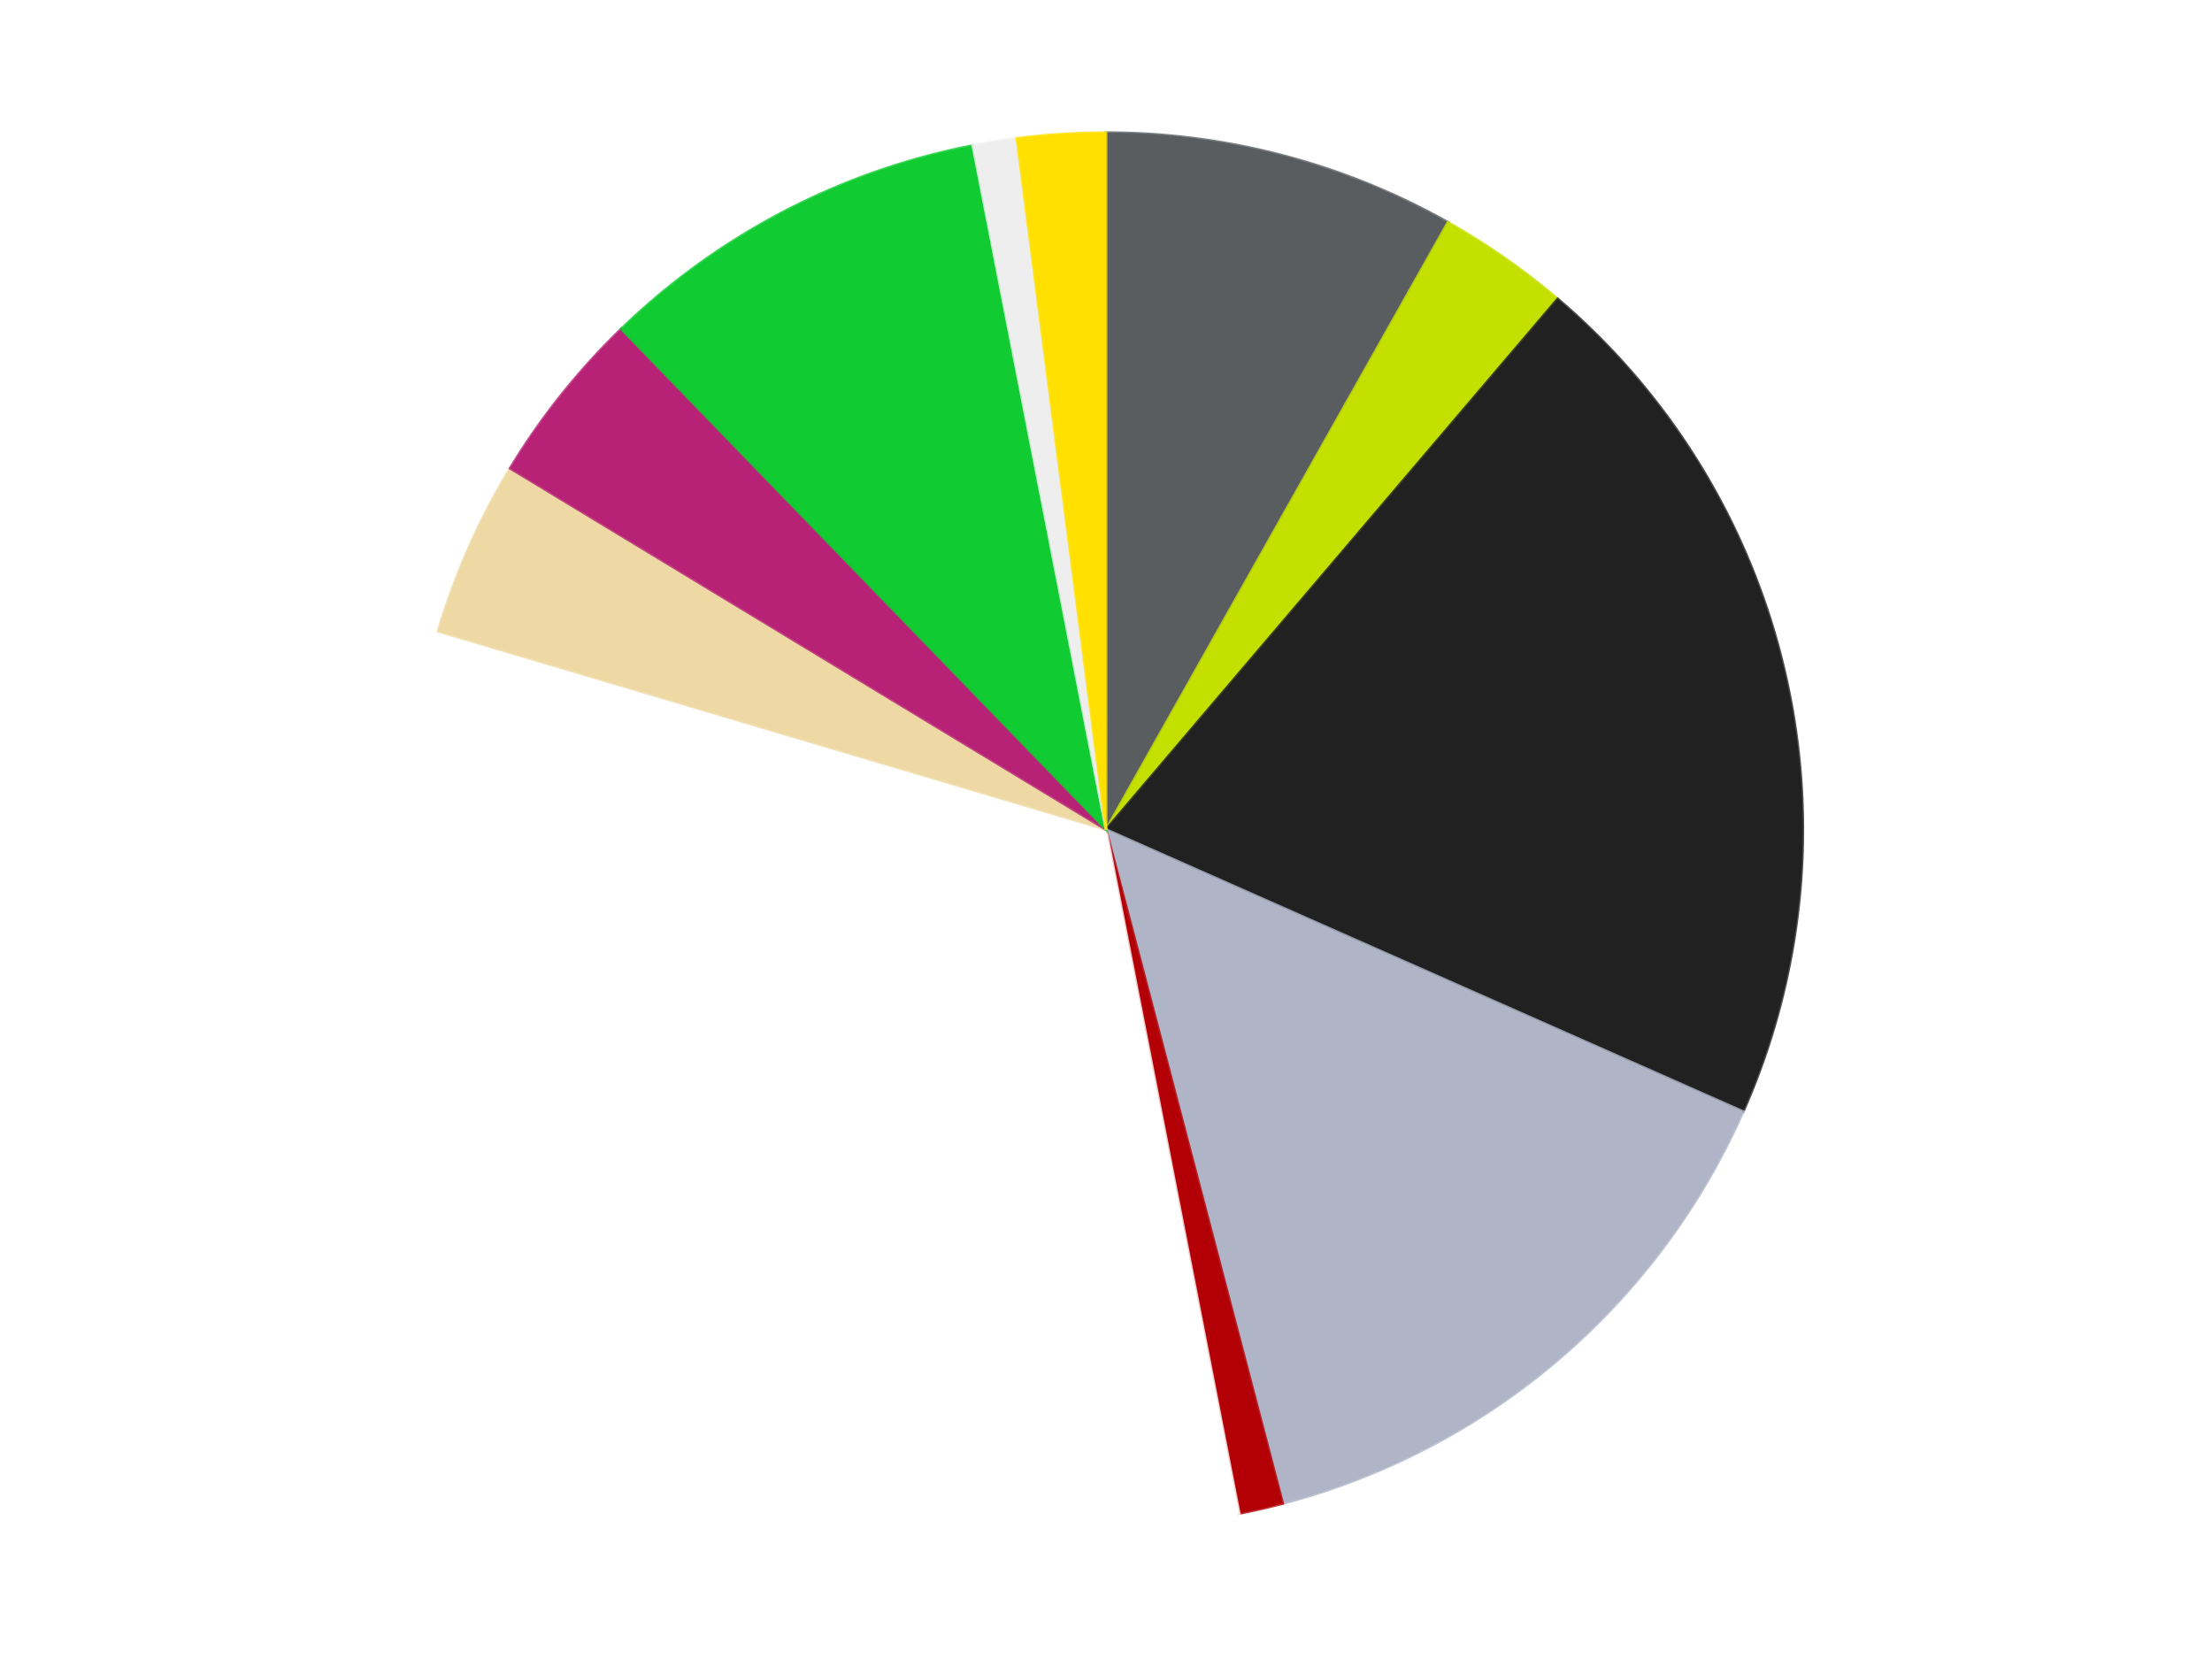
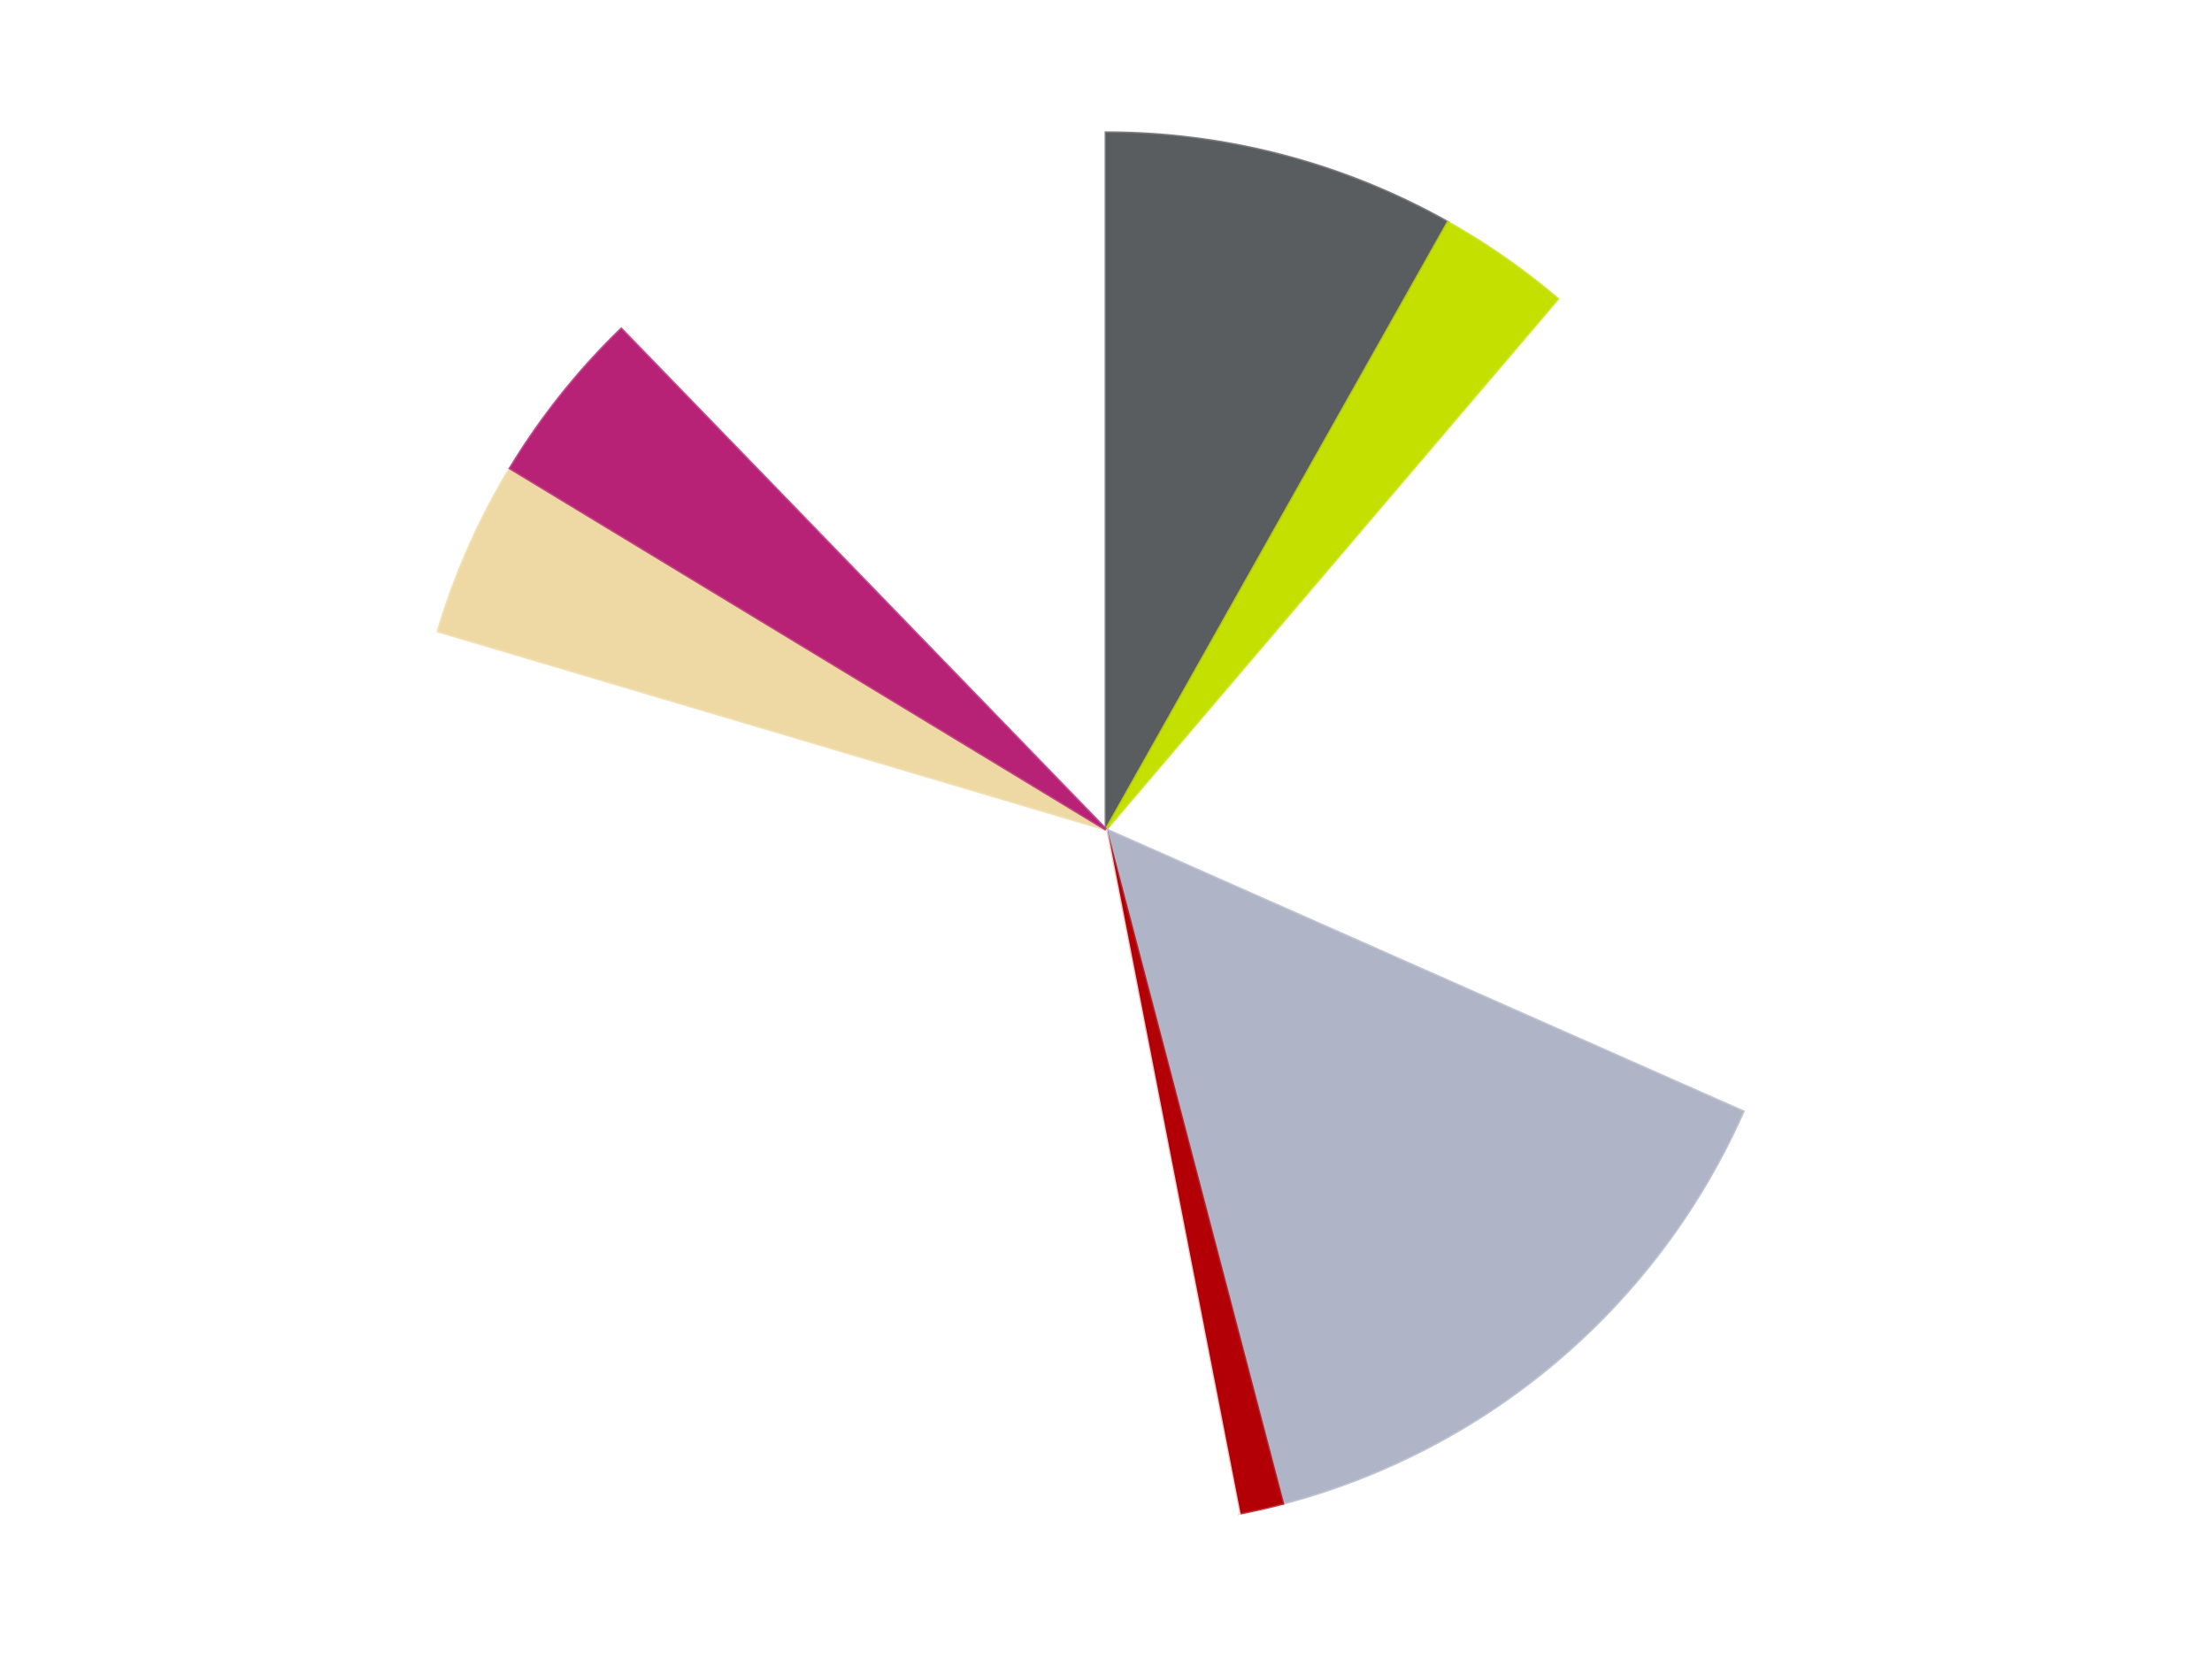
<svg xmlns="http://www.w3.org/2000/svg" xmlns:xlink="http://www.w3.org/1999/xlink" id="chart-88d923a9-8b90-45e5-8f6f-8bc1bb7e7257" class="pygal-chart" viewBox="0 0 800 600">
  <defs>
    <style type="text/css">#chart-88d923a9-8b90-45e5-8f6f-8bc1bb7e7257{-webkit-user-select:none;-webkit-font-smoothing:antialiased;font-family:Consolas,"Liberation Mono",Menlo,Courier,monospace}#chart-88d923a9-8b90-45e5-8f6f-8bc1bb7e7257 .title{font-family:Consolas,"Liberation Mono",Menlo,Courier,monospace;font-size:16px}#chart-88d923a9-8b90-45e5-8f6f-8bc1bb7e7257 .legends .legend text{font-family:Consolas,"Liberation Mono",Menlo,Courier,monospace;font-size:14px}#chart-88d923a9-8b90-45e5-8f6f-8bc1bb7e7257 .axis text{font-family:Consolas,"Liberation Mono",Menlo,Courier,monospace;font-size:10px}#chart-88d923a9-8b90-45e5-8f6f-8bc1bb7e7257 .axis text.major{font-family:Consolas,"Liberation Mono",Menlo,Courier,monospace;font-size:10px}#chart-88d923a9-8b90-45e5-8f6f-8bc1bb7e7257 .text-overlay text.value{font-family:Consolas,"Liberation Mono",Menlo,Courier,monospace;font-size:16px}#chart-88d923a9-8b90-45e5-8f6f-8bc1bb7e7257 .text-overlay text.label{font-family:Consolas,"Liberation Mono",Menlo,Courier,monospace;font-size:10px}#chart-88d923a9-8b90-45e5-8f6f-8bc1bb7e7257 .tooltip{font-family:Consolas,"Liberation Mono",Menlo,Courier,monospace;font-size:14px}#chart-88d923a9-8b90-45e5-8f6f-8bc1bb7e7257 text.no_data{font-family:Consolas,"Liberation Mono",Menlo,Courier,monospace;font-size:64px}
#chart-88d923a9-8b90-45e5-8f6f-8bc1bb7e7257{background-color:transparent}#chart-88d923a9-8b90-45e5-8f6f-8bc1bb7e7257 path,#chart-88d923a9-8b90-45e5-8f6f-8bc1bb7e7257 line,#chart-88d923a9-8b90-45e5-8f6f-8bc1bb7e7257 rect,#chart-88d923a9-8b90-45e5-8f6f-8bc1bb7e7257 circle{-webkit-transition:150ms;-moz-transition:150ms;transition:150ms}#chart-88d923a9-8b90-45e5-8f6f-8bc1bb7e7257 .graph &gt; .background{fill:transparent}#chart-88d923a9-8b90-45e5-8f6f-8bc1bb7e7257 .plot &gt; .background{fill:transparent}#chart-88d923a9-8b90-45e5-8f6f-8bc1bb7e7257 .graph{fill:rgba(0,0,0,.87)}#chart-88d923a9-8b90-45e5-8f6f-8bc1bb7e7257 text.no_data{fill:rgba(0,0,0,1)}#chart-88d923a9-8b90-45e5-8f6f-8bc1bb7e7257 .title{fill:rgba(0,0,0,1)}#chart-88d923a9-8b90-45e5-8f6f-8bc1bb7e7257 .legends .legend text{fill:rgba(0,0,0,.87)}#chart-88d923a9-8b90-45e5-8f6f-8bc1bb7e7257 .legends .legend:hover text{fill:rgba(0,0,0,1)}#chart-88d923a9-8b90-45e5-8f6f-8bc1bb7e7257 .axis .line{stroke:rgba(0,0,0,1)}#chart-88d923a9-8b90-45e5-8f6f-8bc1bb7e7257 .axis .guide.line{stroke:rgba(0,0,0,.54)}#chart-88d923a9-8b90-45e5-8f6f-8bc1bb7e7257 .axis .major.line{stroke:rgba(0,0,0,.87)}#chart-88d923a9-8b90-45e5-8f6f-8bc1bb7e7257 .axis text.major{fill:rgba(0,0,0,1)}#chart-88d923a9-8b90-45e5-8f6f-8bc1bb7e7257 .axis.y .guides:hover .guide.line,#chart-88d923a9-8b90-45e5-8f6f-8bc1bb7e7257 .line-graph .axis.x .guides:hover .guide.line,#chart-88d923a9-8b90-45e5-8f6f-8bc1bb7e7257 .stackedline-graph .axis.x .guides:hover .guide.line,#chart-88d923a9-8b90-45e5-8f6f-8bc1bb7e7257 .xy-graph .axis.x .guides:hover .guide.line{stroke:rgba(0,0,0,1)}#chart-88d923a9-8b90-45e5-8f6f-8bc1bb7e7257 .axis .guides:hover text{fill:rgba(0,0,0,1)}#chart-88d923a9-8b90-45e5-8f6f-8bc1bb7e7257 .reactive{fill-opacity:1.0;stroke-opacity:.8;stroke-width:1}#chart-88d923a9-8b90-45e5-8f6f-8bc1bb7e7257 .ci{stroke:rgba(0,0,0,.87)}#chart-88d923a9-8b90-45e5-8f6f-8bc1bb7e7257 .reactive.active,#chart-88d923a9-8b90-45e5-8f6f-8bc1bb7e7257 .active .reactive{fill-opacity:0.6;stroke-opacity:.9;stroke-width:4}#chart-88d923a9-8b90-45e5-8f6f-8bc1bb7e7257 .ci .reactive.active{stroke-width:1.5}#chart-88d923a9-8b90-45e5-8f6f-8bc1bb7e7257 .series text{fill:rgba(0,0,0,1)}#chart-88d923a9-8b90-45e5-8f6f-8bc1bb7e7257 .tooltip rect{fill:transparent;stroke:rgba(0,0,0,1);-webkit-transition:opacity 150ms;-moz-transition:opacity 150ms;transition:opacity 150ms}#chart-88d923a9-8b90-45e5-8f6f-8bc1bb7e7257 .tooltip .label{fill:rgba(0,0,0,.87)}#chart-88d923a9-8b90-45e5-8f6f-8bc1bb7e7257 .tooltip .label{fill:rgba(0,0,0,.87)}#chart-88d923a9-8b90-45e5-8f6f-8bc1bb7e7257 .tooltip .legend{font-size:.8em;fill:rgba(0,0,0,.54)}#chart-88d923a9-8b90-45e5-8f6f-8bc1bb7e7257 .tooltip .x_label{font-size:.6em;fill:rgba(0,0,0,1)}#chart-88d923a9-8b90-45e5-8f6f-8bc1bb7e7257 .tooltip .xlink{font-size:.5em;text-decoration:underline}#chart-88d923a9-8b90-45e5-8f6f-8bc1bb7e7257 .tooltip .value{font-size:1.5em}#chart-88d923a9-8b90-45e5-8f6f-8bc1bb7e7257 .bound{font-size:.5em}#chart-88d923a9-8b90-45e5-8f6f-8bc1bb7e7257 .max-value{font-size:.75em;fill:rgba(0,0,0,.54)}#chart-88d923a9-8b90-45e5-8f6f-8bc1bb7e7257 .map-element{fill:transparent;stroke:rgba(0,0,0,.54) !important}#chart-88d923a9-8b90-45e5-8f6f-8bc1bb7e7257 .map-element .reactive{fill-opacity:inherit;stroke-opacity:inherit}#chart-88d923a9-8b90-45e5-8f6f-8bc1bb7e7257 .color-0,#chart-88d923a9-8b90-45e5-8f6f-8bc1bb7e7257 .color-0 a:visited{stroke:#F44336;fill:#F44336}#chart-88d923a9-8b90-45e5-8f6f-8bc1bb7e7257 .color-1,#chart-88d923a9-8b90-45e5-8f6f-8bc1bb7e7257 .color-1 a:visited{stroke:#3F51B5;fill:#3F51B5}#chart-88d923a9-8b90-45e5-8f6f-8bc1bb7e7257 .color-2,#chart-88d923a9-8b90-45e5-8f6f-8bc1bb7e7257 .color-2 a:visited{stroke:#009688;fill:#009688}#chart-88d923a9-8b90-45e5-8f6f-8bc1bb7e7257 .color-3,#chart-88d923a9-8b90-45e5-8f6f-8bc1bb7e7257 .color-3 a:visited{stroke:#FFC107;fill:#FFC107}#chart-88d923a9-8b90-45e5-8f6f-8bc1bb7e7257 .color-4,#chart-88d923a9-8b90-45e5-8f6f-8bc1bb7e7257 .color-4 a:visited{stroke:#FF5722;fill:#FF5722}#chart-88d923a9-8b90-45e5-8f6f-8bc1bb7e7257 .color-5,#chart-88d923a9-8b90-45e5-8f6f-8bc1bb7e7257 .color-5 a:visited{stroke:#9C27B0;fill:#9C27B0}#chart-88d923a9-8b90-45e5-8f6f-8bc1bb7e7257 .color-6,#chart-88d923a9-8b90-45e5-8f6f-8bc1bb7e7257 .color-6 a:visited{stroke:#03A9F4;fill:#03A9F4}#chart-88d923a9-8b90-45e5-8f6f-8bc1bb7e7257 .color-7,#chart-88d923a9-8b90-45e5-8f6f-8bc1bb7e7257 .color-7 a:visited{stroke:#8BC34A;fill:#8BC34A}#chart-88d923a9-8b90-45e5-8f6f-8bc1bb7e7257 .color-8,#chart-88d923a9-8b90-45e5-8f6f-8bc1bb7e7257 .color-8 a:visited{stroke:#FF9800;fill:#FF9800}#chart-88d923a9-8b90-45e5-8f6f-8bc1bb7e7257 .color-9,#chart-88d923a9-8b90-45e5-8f6f-8bc1bb7e7257 .color-9 a:visited{stroke:#E91E63;fill:#E91E63}#chart-88d923a9-8b90-45e5-8f6f-8bc1bb7e7257 .color-10,#chart-88d923a9-8b90-45e5-8f6f-8bc1bb7e7257 .color-10 a:visited{stroke:#2196F3;fill:#2196F3}#chart-88d923a9-8b90-45e5-8f6f-8bc1bb7e7257 .text-overlay .color-0 text{fill:black}#chart-88d923a9-8b90-45e5-8f6f-8bc1bb7e7257 .text-overlay .color-1 text{fill:black}#chart-88d923a9-8b90-45e5-8f6f-8bc1bb7e7257 .text-overlay .color-2 text{fill:black}#chart-88d923a9-8b90-45e5-8f6f-8bc1bb7e7257 .text-overlay .color-3 text{fill:black}#chart-88d923a9-8b90-45e5-8f6f-8bc1bb7e7257 .text-overlay .color-4 text{fill:black}#chart-88d923a9-8b90-45e5-8f6f-8bc1bb7e7257 .text-overlay .color-5 text{fill:black}#chart-88d923a9-8b90-45e5-8f6f-8bc1bb7e7257 .text-overlay .color-6 text{fill:black}#chart-88d923a9-8b90-45e5-8f6f-8bc1bb7e7257 .text-overlay .color-7 text{fill:black}#chart-88d923a9-8b90-45e5-8f6f-8bc1bb7e7257 .text-overlay .color-8 text{fill:black}#chart-88d923a9-8b90-45e5-8f6f-8bc1bb7e7257 .text-overlay .color-9 text{fill:black}#chart-88d923a9-8b90-45e5-8f6f-8bc1bb7e7257 .text-overlay .color-10 text{fill:black}
#chart-88d923a9-8b90-45e5-8f6f-8bc1bb7e7257 text.no_data{text-anchor:middle}#chart-88d923a9-8b90-45e5-8f6f-8bc1bb7e7257 .guide.line{fill:none}#chart-88d923a9-8b90-45e5-8f6f-8bc1bb7e7257 .centered{text-anchor:middle}#chart-88d923a9-8b90-45e5-8f6f-8bc1bb7e7257 .title{text-anchor:middle}#chart-88d923a9-8b90-45e5-8f6f-8bc1bb7e7257 .legends .legend text{fill-opacity:1}#chart-88d923a9-8b90-45e5-8f6f-8bc1bb7e7257 .axis.x text{text-anchor:middle}#chart-88d923a9-8b90-45e5-8f6f-8bc1bb7e7257 .axis.x:not(.web) text[transform]{text-anchor:start}#chart-88d923a9-8b90-45e5-8f6f-8bc1bb7e7257 .axis.x:not(.web) text[transform].backwards{text-anchor:end}#chart-88d923a9-8b90-45e5-8f6f-8bc1bb7e7257 .axis.y text{text-anchor:end}#chart-88d923a9-8b90-45e5-8f6f-8bc1bb7e7257 .axis.y text[transform].backwards{text-anchor:start}#chart-88d923a9-8b90-45e5-8f6f-8bc1bb7e7257 .axis.y2 text{text-anchor:start}#chart-88d923a9-8b90-45e5-8f6f-8bc1bb7e7257 .axis.y2 text[transform].backwards{text-anchor:end}#chart-88d923a9-8b90-45e5-8f6f-8bc1bb7e7257 .axis .guide.line{stroke-dasharray:4,4;stroke:black}#chart-88d923a9-8b90-45e5-8f6f-8bc1bb7e7257 .axis .major.guide.line{stroke-dasharray:6,6;stroke:black}#chart-88d923a9-8b90-45e5-8f6f-8bc1bb7e7257 .horizontal .axis.y .guide.line,#chart-88d923a9-8b90-45e5-8f6f-8bc1bb7e7257 .horizontal .axis.y2 .guide.line,#chart-88d923a9-8b90-45e5-8f6f-8bc1bb7e7257 .vertical .axis.x .guide.line{opacity:0}#chart-88d923a9-8b90-45e5-8f6f-8bc1bb7e7257 .horizontal .axis.always_show .guide.line,#chart-88d923a9-8b90-45e5-8f6f-8bc1bb7e7257 .vertical .axis.always_show .guide.line{opacity:1 !important}#chart-88d923a9-8b90-45e5-8f6f-8bc1bb7e7257 .axis.y .guides:hover .guide.line,#chart-88d923a9-8b90-45e5-8f6f-8bc1bb7e7257 .axis.y2 .guides:hover .guide.line,#chart-88d923a9-8b90-45e5-8f6f-8bc1bb7e7257 .axis.x .guides:hover .guide.line{opacity:1}#chart-88d923a9-8b90-45e5-8f6f-8bc1bb7e7257 .axis .guides:hover text{opacity:1}#chart-88d923a9-8b90-45e5-8f6f-8bc1bb7e7257 .nofill{fill:none}#chart-88d923a9-8b90-45e5-8f6f-8bc1bb7e7257 .subtle-fill{fill-opacity:.2}#chart-88d923a9-8b90-45e5-8f6f-8bc1bb7e7257 .dot{stroke-width:1px;fill-opacity:1;stroke-opacity:1}#chart-88d923a9-8b90-45e5-8f6f-8bc1bb7e7257 .dot.active{stroke-width:5px}#chart-88d923a9-8b90-45e5-8f6f-8bc1bb7e7257 .dot.negative{fill:transparent}#chart-88d923a9-8b90-45e5-8f6f-8bc1bb7e7257 text,#chart-88d923a9-8b90-45e5-8f6f-8bc1bb7e7257 tspan{stroke:none !important}#chart-88d923a9-8b90-45e5-8f6f-8bc1bb7e7257 .series text.active{opacity:1}#chart-88d923a9-8b90-45e5-8f6f-8bc1bb7e7257 .tooltip rect{fill-opacity:.95;stroke-width:.5}#chart-88d923a9-8b90-45e5-8f6f-8bc1bb7e7257 .tooltip text{fill-opacity:1}#chart-88d923a9-8b90-45e5-8f6f-8bc1bb7e7257 .showable{visibility:hidden}#chart-88d923a9-8b90-45e5-8f6f-8bc1bb7e7257 .showable.shown{visibility:visible}#chart-88d923a9-8b90-45e5-8f6f-8bc1bb7e7257 .gauge-background{fill:rgba(229,229,229,1);stroke:none}#chart-88d923a9-8b90-45e5-8f6f-8bc1bb7e7257 .bg-lines{stroke:transparent;stroke-width:2px}</style>
    <script type="text/javascript">window.pygal = window.pygal || {};window.pygal.config = window.pygal.config || {};window.pygal.config['88d923a9-8b90-45e5-8f6f-8bc1bb7e7257'] = {"allow_interruptions": false, "box_mode": "extremes", "classes": ["pygal-chart"], "css": ["file://style.css", "file://graph.css"], "defs": [], "disable_xml_declaration": false, "dots_size": 2.5, "dynamic_print_values": false, "explicit_size": false, "fill": false, "force_uri_protocol": "https", "formatter": null, "half_pie": false, "height": 600, "include_x_axis": false, "inner_radius": 0, "interpolate": null, "interpolation_parameters": {}, "interpolation_precision": 250, "inverse_y_axis": false, "js": ["//kozea.github.io/pygal.js/2.0.x/pygal-tooltips.min.js"], "legend_at_bottom": false, "legend_at_bottom_columns": null, "legend_box_size": 12, "logarithmic": false, "margin": 20, "margin_bottom": null, "margin_left": null, "margin_right": null, "margin_top": null, "max_scale": 16, "min_scale": 4, "missing_value_fill_truncation": "x", "no_data_text": "No data", "no_prefix": false, "order_min": null, "pretty_print": false, "print_labels": false, "print_values": false, "print_values_position": "center", "print_zeroes": true, "range": null, "rounded_bars": null, "secondary_range": null, "show_dots": true, "show_legend": false, "show_minor_x_labels": true, "show_minor_y_labels": true, "show_only_major_dots": false, "show_x_guides": false, "show_x_labels": true, "show_y_guides": true, "show_y_labels": true, "spacing": 10, "stack_from_top": false, "strict": false, "stroke": true, "stroke_style": null, "style": {"background": "transparent", "ci_colors": [], "colors": ["#F44336", "#3F51B5", "#009688", "#FFC107", "#FF5722", "#9C27B0", "#03A9F4", "#8BC34A", "#FF9800", "#E91E63", "#2196F3", "#4CAF50", "#FFEB3B", "#673AB7", "#00BCD4", "#CDDC39", "#9E9E9E", "#607D8B"], "dot_opacity": "1", "font_family": "Consolas, \"Liberation Mono\", Menlo, Courier, monospace", "foreground": "rgba(0, 0, 0, .87)", "foreground_strong": "rgba(0, 0, 0, 1)", "foreground_subtle": "rgba(0, 0, 0, .54)", "guide_stroke_color": "black", "guide_stroke_dasharray": "4,4", "label_font_family": "Consolas, \"Liberation Mono\", Menlo, Courier, monospace", "label_font_size": 10, "legend_font_family": "Consolas, \"Liberation Mono\", Menlo, Courier, monospace", "legend_font_size": 14, "major_guide_stroke_color": "black", "major_guide_stroke_dasharray": "6,6", "major_label_font_family": "Consolas, \"Liberation Mono\", Menlo, Courier, monospace", "major_label_font_size": 10, "no_data_font_family": "Consolas, \"Liberation Mono\", Menlo, Courier, monospace", "no_data_font_size": 64, "opacity": "1.0", "opacity_hover": "0.6", "plot_background": "transparent", "stroke_opacity": ".8", "stroke_opacity_hover": ".9", "stroke_width": "1", "stroke_width_hover": "4", "title_font_family": "Consolas, \"Liberation Mono\", Menlo, Courier, monospace", "title_font_size": 16, "tooltip_font_family": "Consolas, \"Liberation Mono\", Menlo, Courier, monospace", "tooltip_font_size": 14, "transition": "150ms", "value_background": "rgba(229, 229, 229, 1)", "value_colors": [], "value_font_family": "Consolas, \"Liberation Mono\", Menlo, Courier, monospace", "value_font_size": 16, "value_label_font_family": "Consolas, \"Liberation Mono\", Menlo, Courier, monospace", "value_label_font_size": 10}, "title": null, "tooltip_border_radius": 0, "tooltip_fancy_mode": true, "truncate_label": null, "truncate_legend": null, "width": 800, "x_label_rotation": 0, "x_labels": null, "x_labels_major": null, "x_labels_major_count": null, "x_labels_major_every": null, "x_title": null, "xrange": null, "y_label_rotation": 0, "y_labels": null, "y_labels_major": null, "y_labels_major_count": null, "y_labels_major_every": null, "y_title": null, "zero": 0, "legends": ["Dark Bluish Gray", "Lime", "Black", "Light Bluish Gray", "Red", "White", "Tan", "Magenta", "Trans-Bright Green", "Trans-Clear", "Yellow"]}</script>
    <script type="text/javascript" xlink:href="https://kozea.github.io/pygal.js/2.0.x/pygal-tooltips.min.js" />
  </defs>
  <title>Pygal</title>
  <g class="graph pie-graph vertical">
    <rect x="0" y="0" width="800" height="600" class="background" />
    <g transform="translate(20, 20)" class="plot">
      <rect x="0" y="0" width="760" height="560" class="background" />
      <g class="series serie-0 color-0">
        <g class="slices">
          <g class="slice" style="fill: #595D60; stroke: #595D60">
            <path d="M380 28 A252 252 0 0 1 503.661 60.428 L380 280 A0 0 0 0 0 380 280 z" class="slice reactive tooltip-trigger" />
            <desc class="value">8</desc>
            <desc class="x centered">411.96047757259794</desc>
            <desc class="y centered">158.1208472570823</desc>
          </g>
        </g>
      </g>
      <g class="series serie-1 color-1">
        <g class="slices">
          <g class="slice" style="fill: #C4E000; stroke: #C4E000">
            <path d="M503.661 60.428 A252 252 0 0 1 543.354 88.116 L380 280 A0 0 0 0 0 380 280 z" class="slice reactive tooltip-trigger" />
            <desc class="value">3</desc>
            <desc class="x centered">452.0866991753934</desc>
            <desc class="y centered">176.65829592078353</desc>
          </g>
        </g>
      </g>
      <g class="series serie-2 color-2">
        <g class="slices">
          <g class="slice" style="fill: #212121; stroke: #212121">
-             <path d="M543.354 88.116 A252 252 0 0 1 610.432 382.005 L380 280 A0 0 0 0 0 380 280 z" class="slice reactive tooltip-trigger" />
            <desc class="value">20</desc>
            <desc class="x centered">502.8409169349098</desc>
            <desc class="y centered">251.96236232150437</desc>
          </g>
        </g>
      </g>
      <g class="series serie-3 color-3">
        <g class="slices">
          <g class="slice" style="fill: #AFB5C7; stroke: #AFB5C7">
            <path d="M610.432 382.005 A252 252 0 0 1 443.921 523.758 L380 280 A0 0 0 0 0 380 280 z" class="slice reactive tooltip-trigger" />
            <desc class="value">14</desc>
            <desc class="x centered">461.67677780878137</desc>
            <desc class="y centered">375.94219075451093</desc>
          </g>
        </g>
      </g>
      <g class="series serie-4 color-4">
        <g class="slices">
          <g class="slice" style="fill: #B30006; stroke: #B30006">
            <path d="M443.921 523.758 A252 252 0 0 1 428.172 527.353 L380 280 A0 0 0 0 0 380 280 z" class="slice reactive tooltip-trigger" />
            <desc class="value">1</desc>
            <desc class="x centered">408.0376376784956</desc>
            <desc class="y centered">402.8409169349098</desc>
          </g>
        </g>
      </g>
      <g class="series serie-5 color-5">
        <g class="slices">
          <g class="slice" style="fill: #FFFFFF; stroke: #FFFFFF">
            <path d="M428.172 527.353 A252 252 0 0 1 138.416 208.299 L380 280 A0 0 0 0 0 380 280 z" class="slice reactive tooltip-trigger" />
            <desc class="value">32</desc>
            <desc class="x centered">286.72497236851024</desc>
            <desc class="y centered">364.7099121729259</desc>
          </g>
        </g>
      </g>
      <g class="series serie-6 color-6">
        <g class="slices">
          <g class="slice" style="fill: #EED9A4; stroke: #EED9A4">
            <path d="M138.416 208.299 A252 252 0 0 1 164.504 149.365 L380 280 A0 0 0 0 0 380 280 z" class="slice reactive tooltip-trigger" />
            <desc class="value">4</desc>
            <desc class="x centered">264.78400950000764</desc>
            <desc class="y centered">228.99729876657838</desc>
          </g>
        </g>
      </g>
      <g class="series serie-7 color-7">
        <g class="slices">
          <g class="slice" style="fill: #B72276; stroke: #B72276">
            <path d="M164.504 149.365 A252 252 0 0 1 204.688 98.976 L380 280 A0 0 0 0 0 380 280 z" class="slice reactive tooltip-trigger" />
            <desc class="value">4</desc>
            <desc class="x centered">281.4892332090282</desc>
            <desc class="y centered">201.4402849657996</desc>
          </g>
        </g>
      </g>
      <g class="series serie-8 color-8">
        <g class="slices">
          <g class="slice" style="fill: #10Cb31; stroke: #10Cb31">
-             <path d="M204.688 98.976 A252 252 0 0 1 331.828 32.647 L380 280 A0 0 0 0 0 380 280 z" class="slice reactive tooltip-trigger" />
            <desc class="value">9</desc>
            <desc class="x centered">321.72017542965466</desc>
            <desc class="y centered">168.28848739700206</desc>
          </g>
        </g>
      </g>
      <g class="series serie-9 color-9">
        <g class="slices">
          <g class="slice" style="fill: #EEEEEE; stroke: #EEEEEE">
-             <path d="M331.828 32.647 A252 252 0 0 1 347.775 30.069 L380 280 A0 0 0 0 0 380 280 z" class="slice reactive tooltip-trigger" />
            <desc class="value">1</desc>
            <desc class="x centered">359.89041322579413</desc>
            <desc class="y centered">155.61509528977928</desc>
          </g>
        </g>
      </g>
      <g class="series serie-10 color-10">
        <g class="slices">
          <g class="slice" style="fill: #FFE001; stroke: #FFE001">
-             <path d="M347.775 30.069 A252 252 0 0 1 380 28 L380 280 A0 0 0 0 0 380 280 z" class="slice reactive tooltip-trigger" />
            <desc class="value">2</desc>
            <desc class="x centered">371.9271522824301</desc>
            <desc class="y centered">154.25888051345763</desc>
          </g>
        </g>
      </g>
    </g>
    <g class="titles" />
    <g transform="translate(20, 20)" class="plot overlay">
      <g class="series serie-0 color-0" />
      <g class="series serie-1 color-1" />
      <g class="series serie-2 color-2" />
      <g class="series serie-3 color-3" />
      <g class="series serie-4 color-4" />
      <g class="series serie-5 color-5" />
      <g class="series serie-6 color-6" />
      <g class="series serie-7 color-7" />
      <g class="series serie-8 color-8" />
      <g class="series serie-9 color-9" />
      <g class="series serie-10 color-10" />
    </g>
    <g transform="translate(20, 20)" class="plot text-overlay">
      <g class="series serie-0 color-0" />
      <g class="series serie-1 color-1" />
      <g class="series serie-2 color-2" />
      <g class="series serie-3 color-3" />
      <g class="series serie-4 color-4" />
      <g class="series serie-5 color-5" />
      <g class="series serie-6 color-6" />
      <g class="series serie-7 color-7" />
      <g class="series serie-8 color-8" />
      <g class="series serie-9 color-9" />
      <g class="series serie-10 color-10" />
    </g>
    <g transform="translate(20, 20)" class="plot tooltip-overlay">
      <g transform="translate(0 0)" style="opacity: 0" class="tooltip">
        <rect rx="0" ry="0" width="0" height="0" class="tooltip-box" />
        <g class="text" />
      </g>
    </g>
  </g>
</svg>